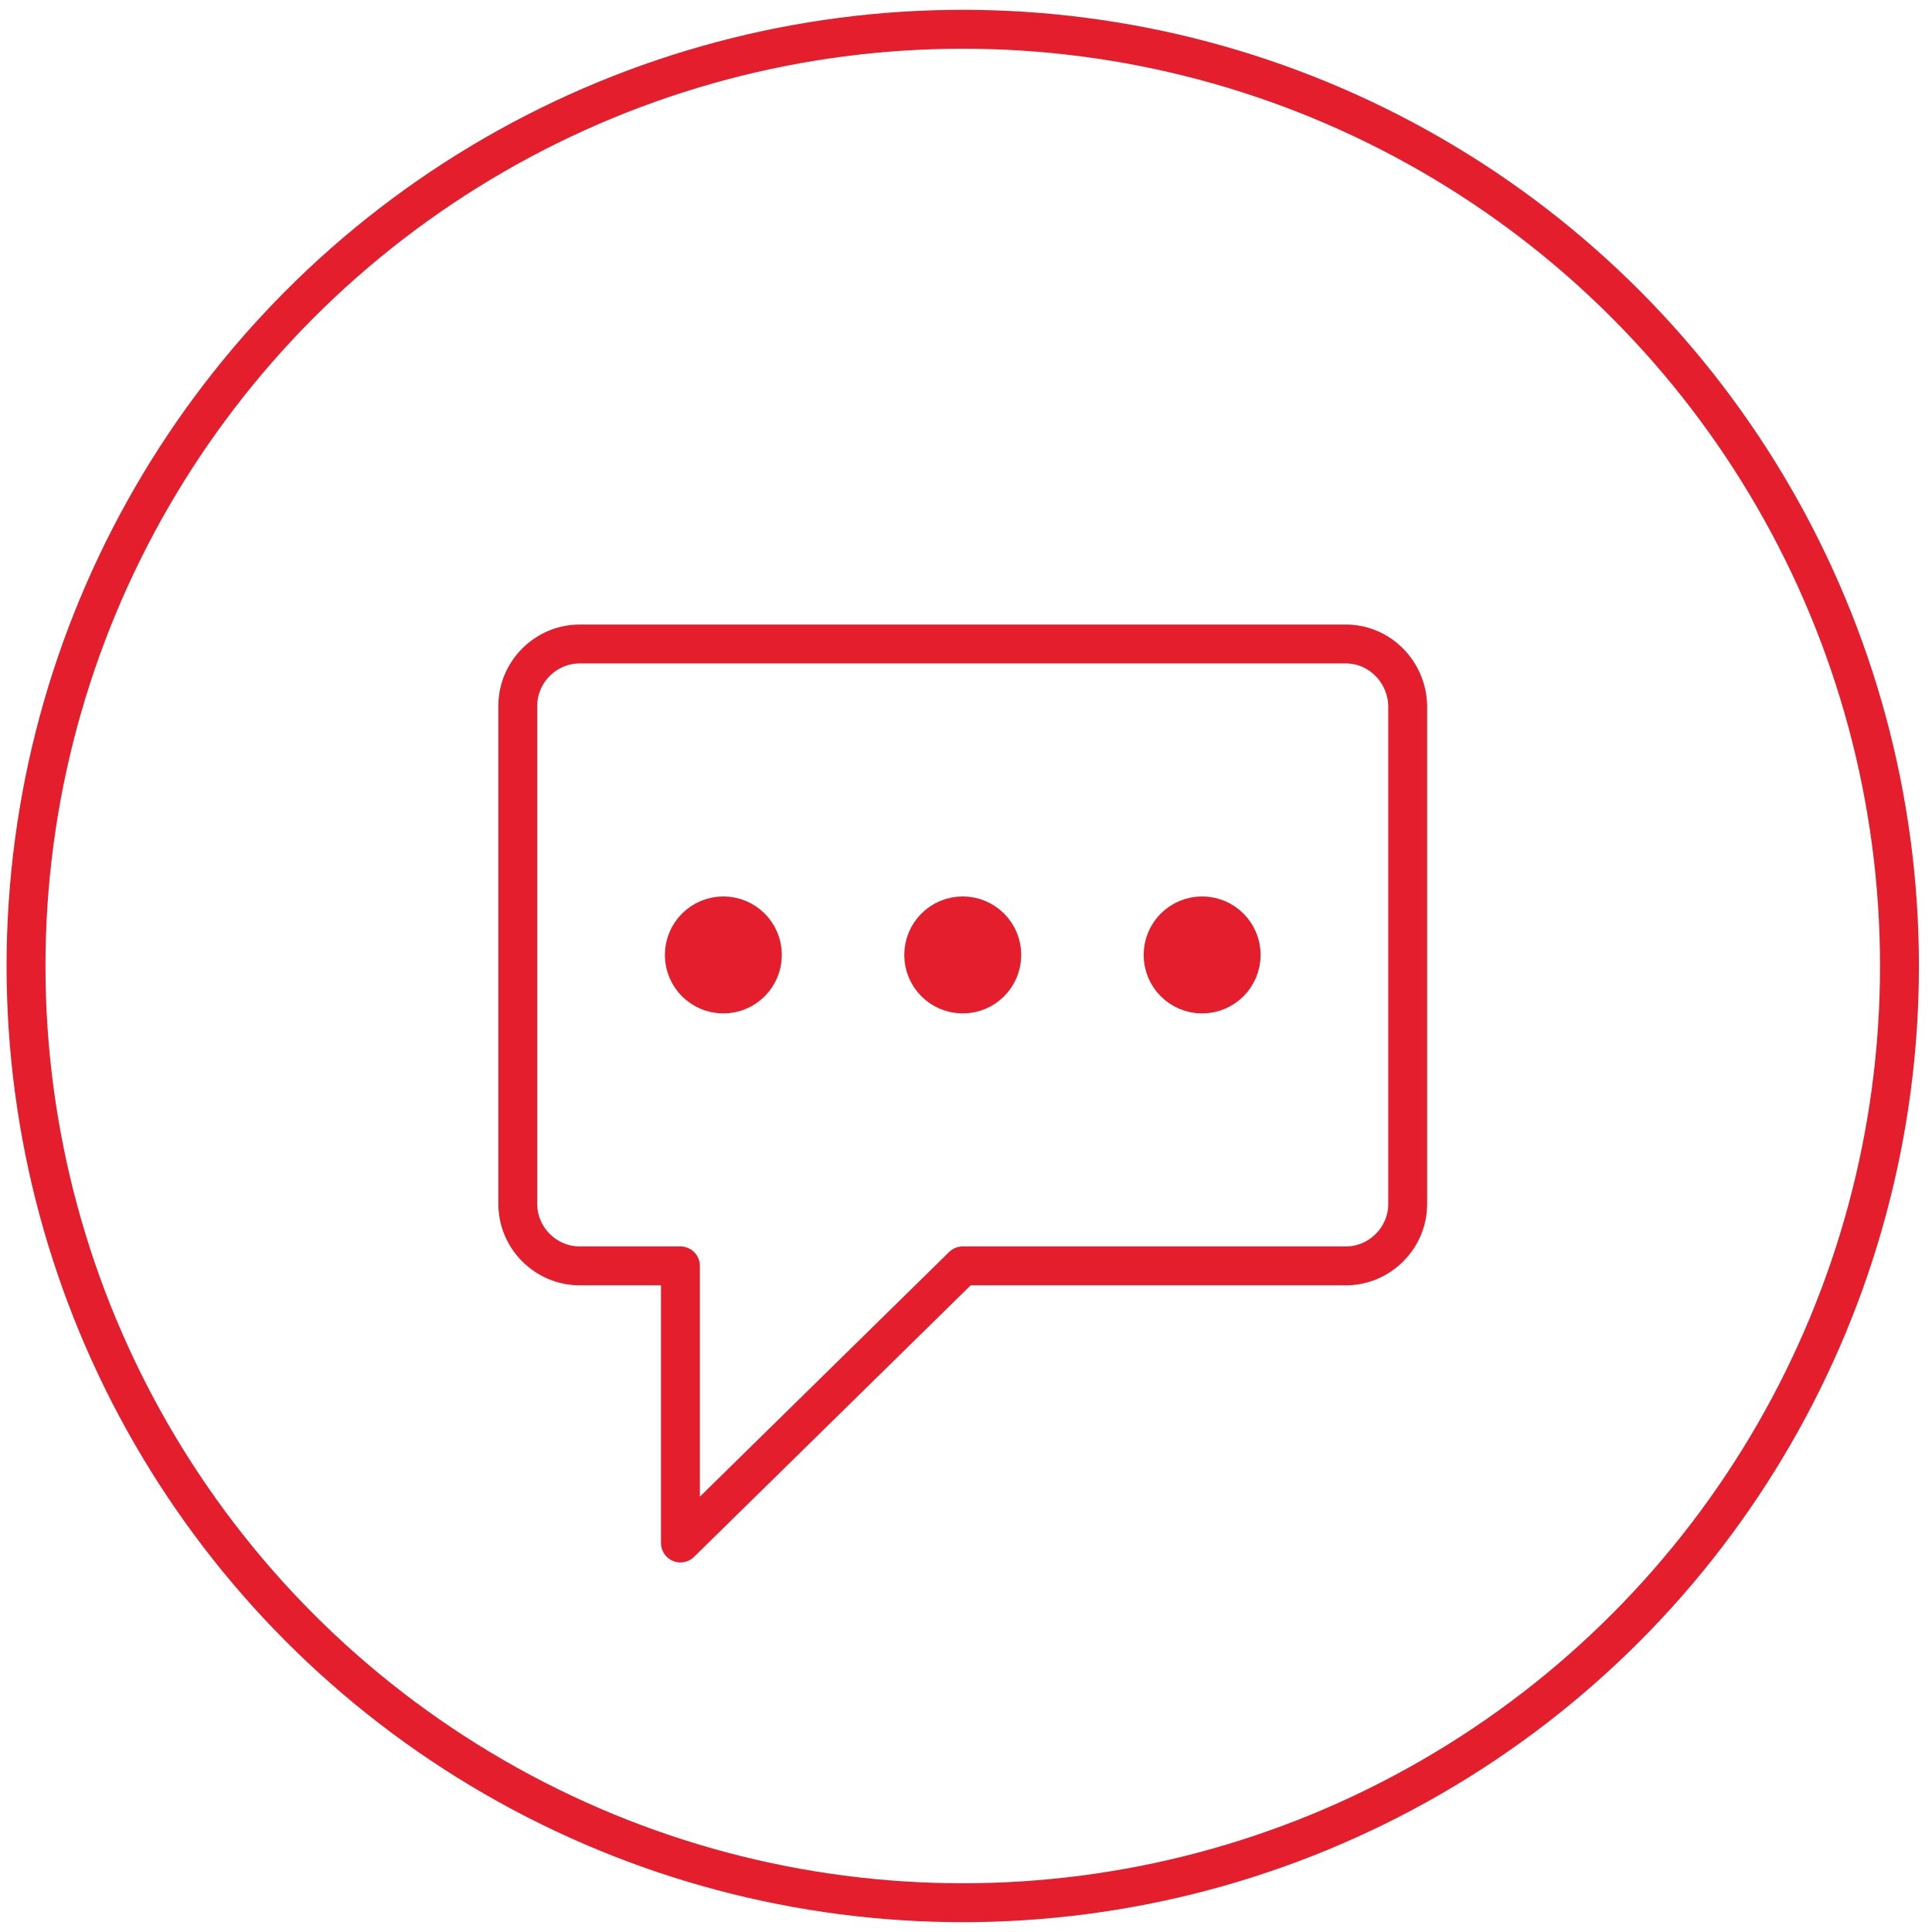
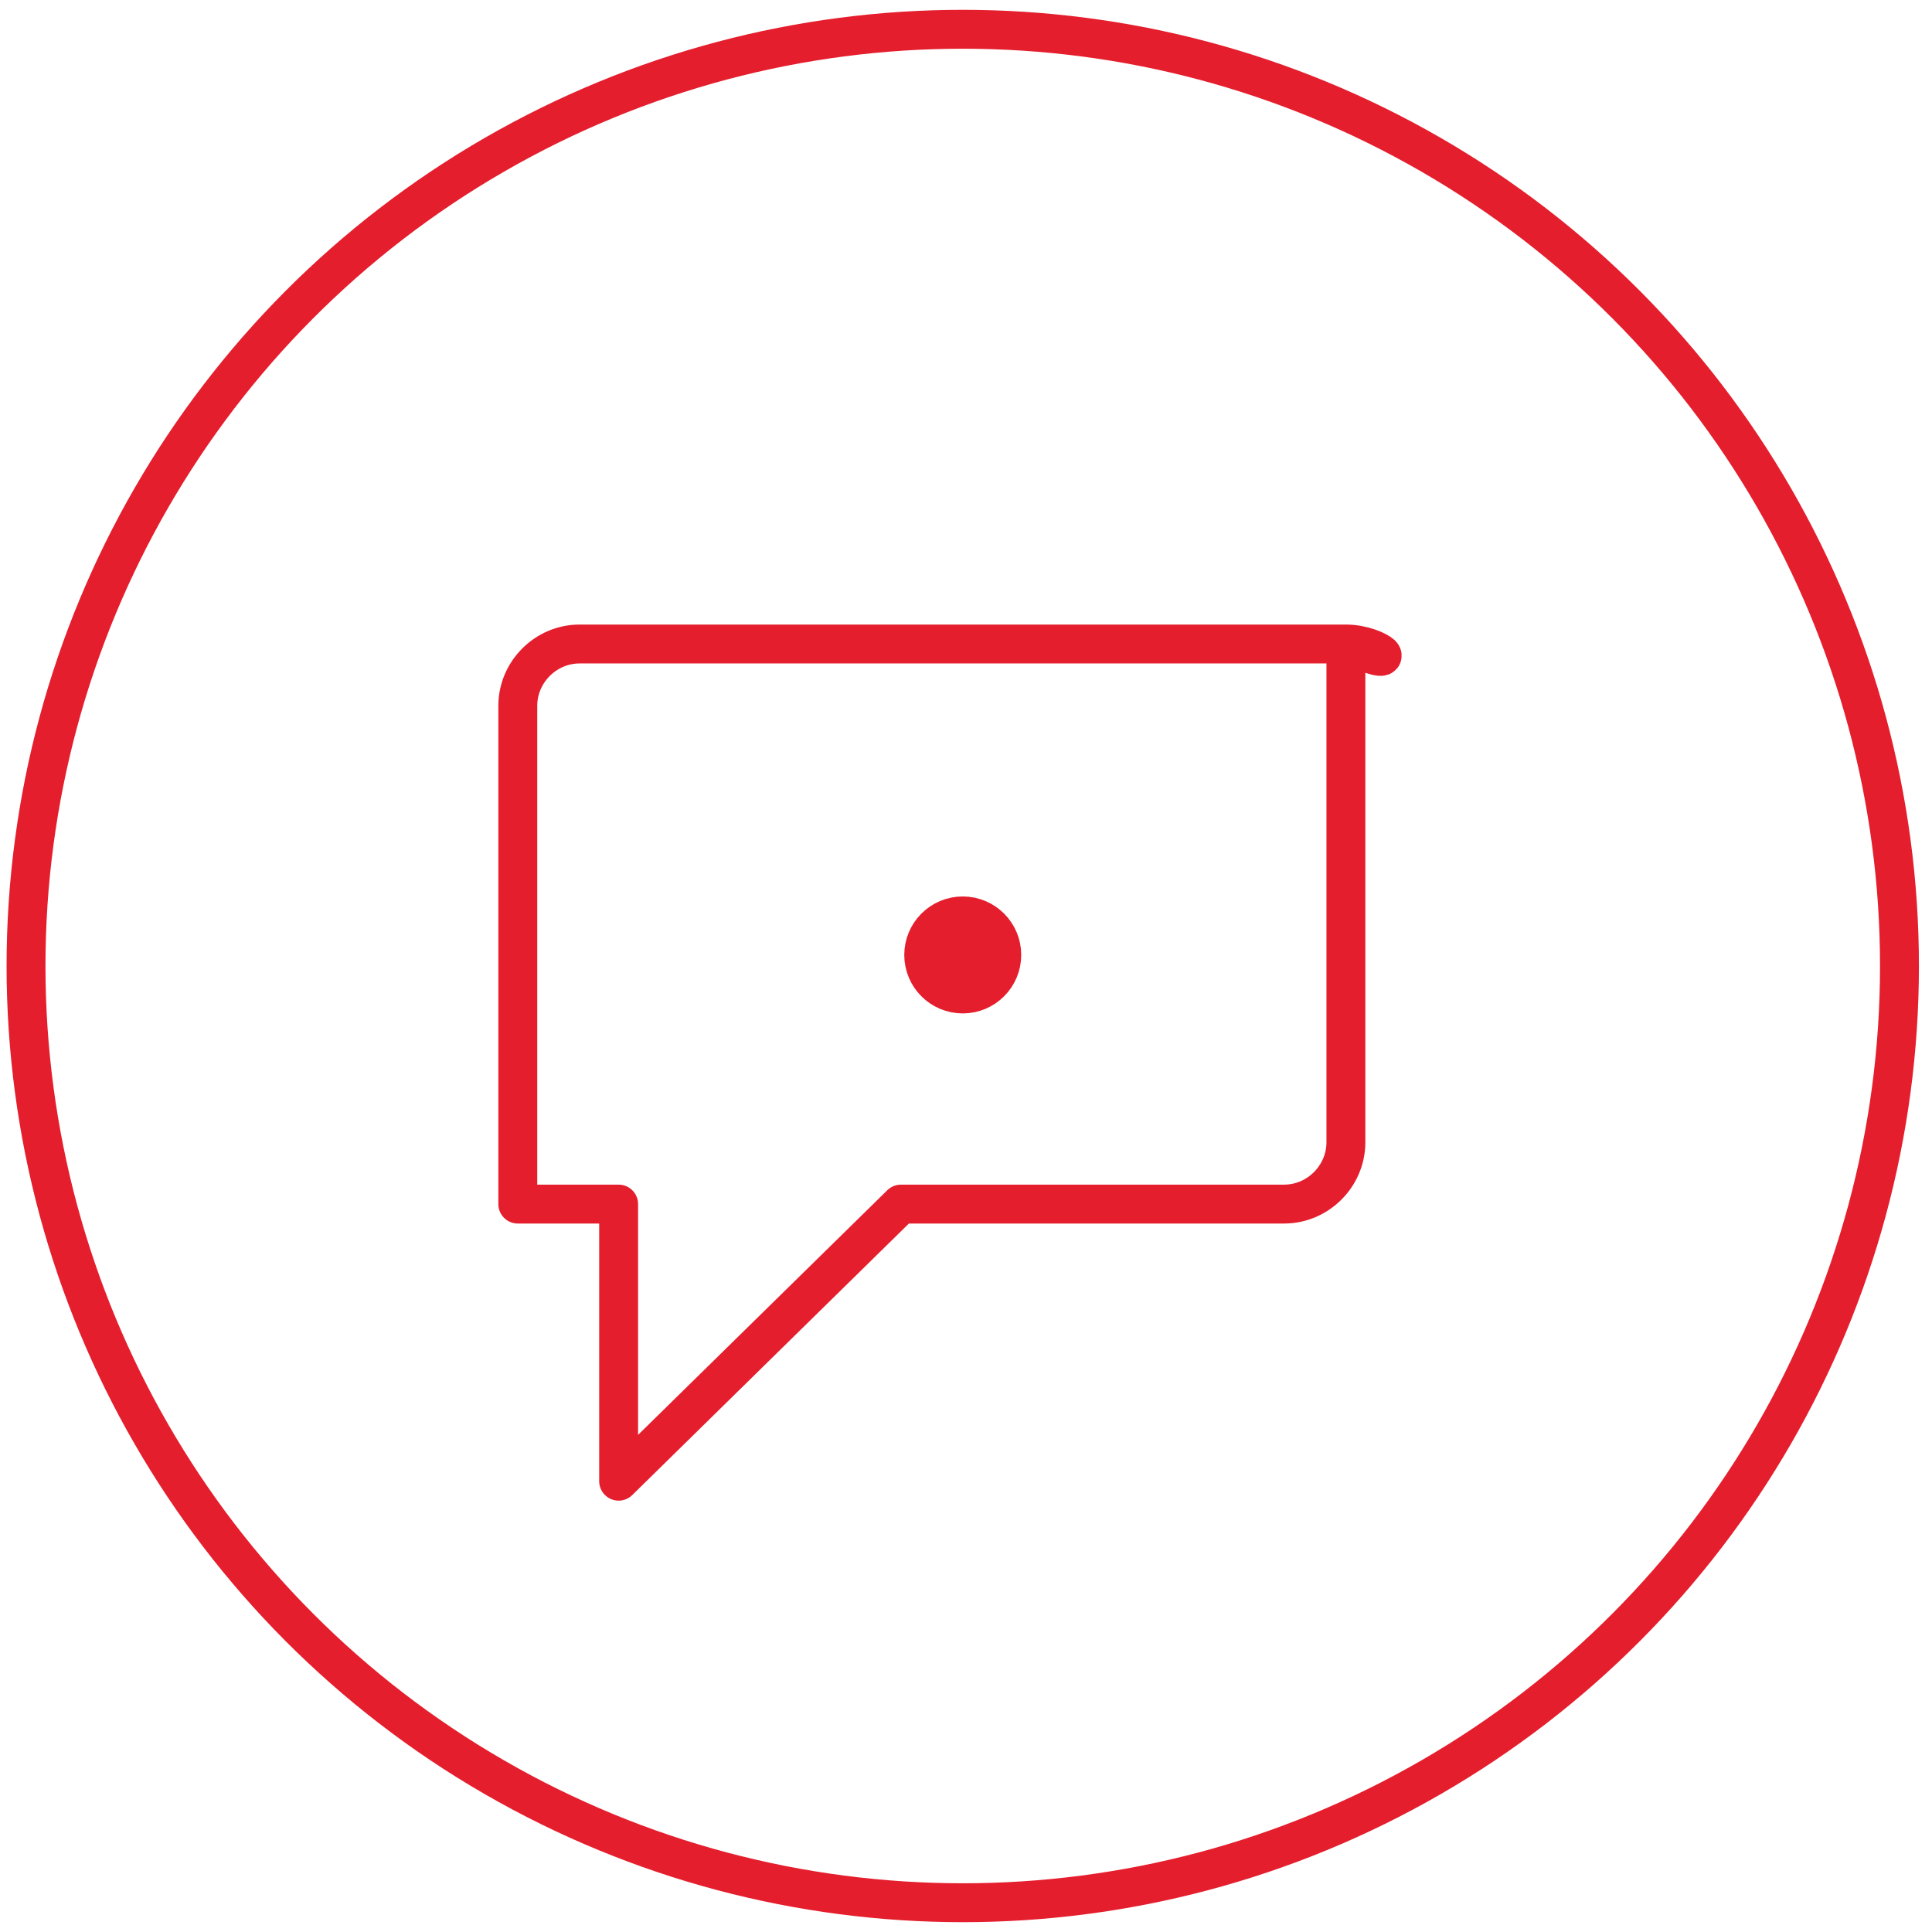
<svg xmlns="http://www.w3.org/2000/svg" version="1.1" id="Layer_1" x="0px" y="0px" viewBox="0 0 297 297" style="enable-background:new 0 0 297 297;" xml:space="preserve">
  <style type="text/css">
	.st0{fill:none;stroke:#E41E2D;stroke-width:5.979;stroke-linecap:round;stroke-linejoin:round;stroke-miterlimit:10;}
	.st1{fill:#E41E2D;stroke:#E41E2D;stroke-width:5.979;stroke-linecap:round;stroke-linejoin:round;stroke-miterlimit:10;}
</style>
  <g>
    <circle class="st0" cx="148" cy="148.5" r="144" />
    <g>
-       <path class="st0" d="M206.9,99H89.1c-5.2,0-9.5,4.3-9.5,9.5v76.6c0,5.2,4.3,9.5,9.5,9.5h15.5v42.6l43.4-42.6h58.9    c5.2,0,9.5-4.3,9.5-9.5v-76.6C216.3,103.3,212.1,99,206.9,99z" />
+       <path class="st0" d="M206.9,99H89.1c-5.2,0-9.5,4.3-9.5,9.5v76.6h15.5v42.6l43.4-42.6h58.9    c5.2,0,9.5-4.3,9.5-9.5v-76.6C216.3,103.3,212.1,99,206.9,99z" />
      <g>
-         <circle class="st1" cx="111.2" cy="146.8" r="6" />
        <circle class="st1" cx="148" cy="146.8" r="6" />
-         <circle class="st1" cx="184.8" cy="146.8" r="6" />
      </g>
    </g>
  </g>
</svg>